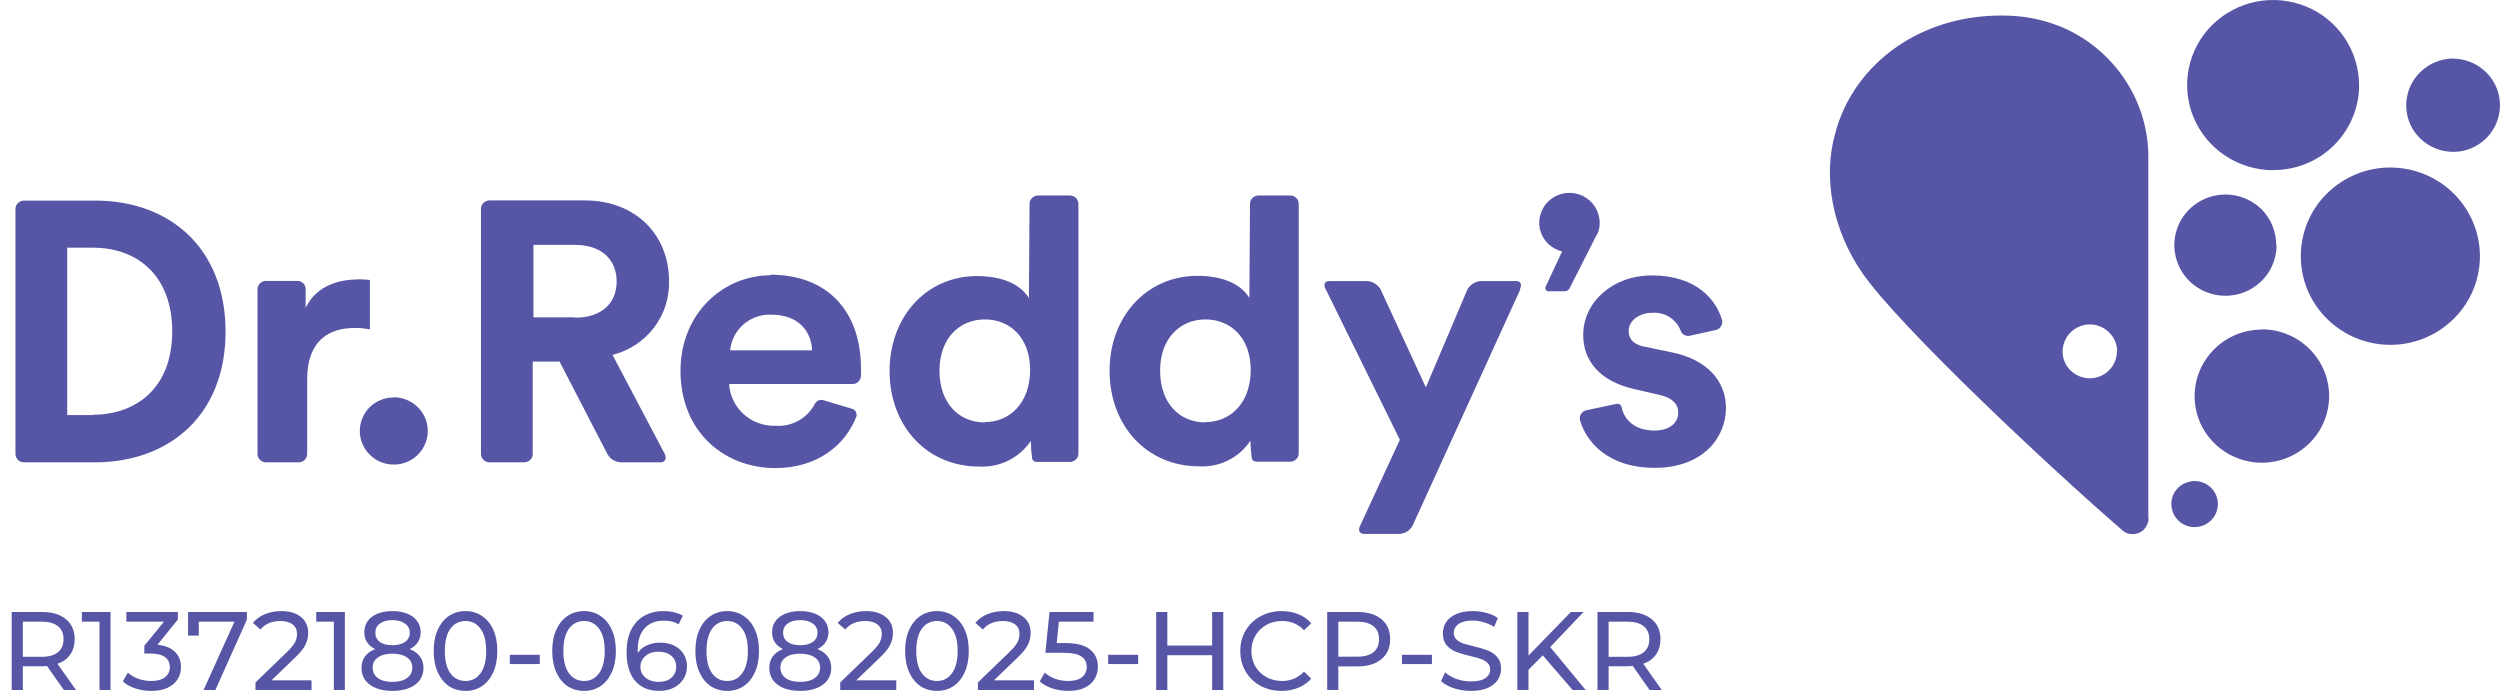
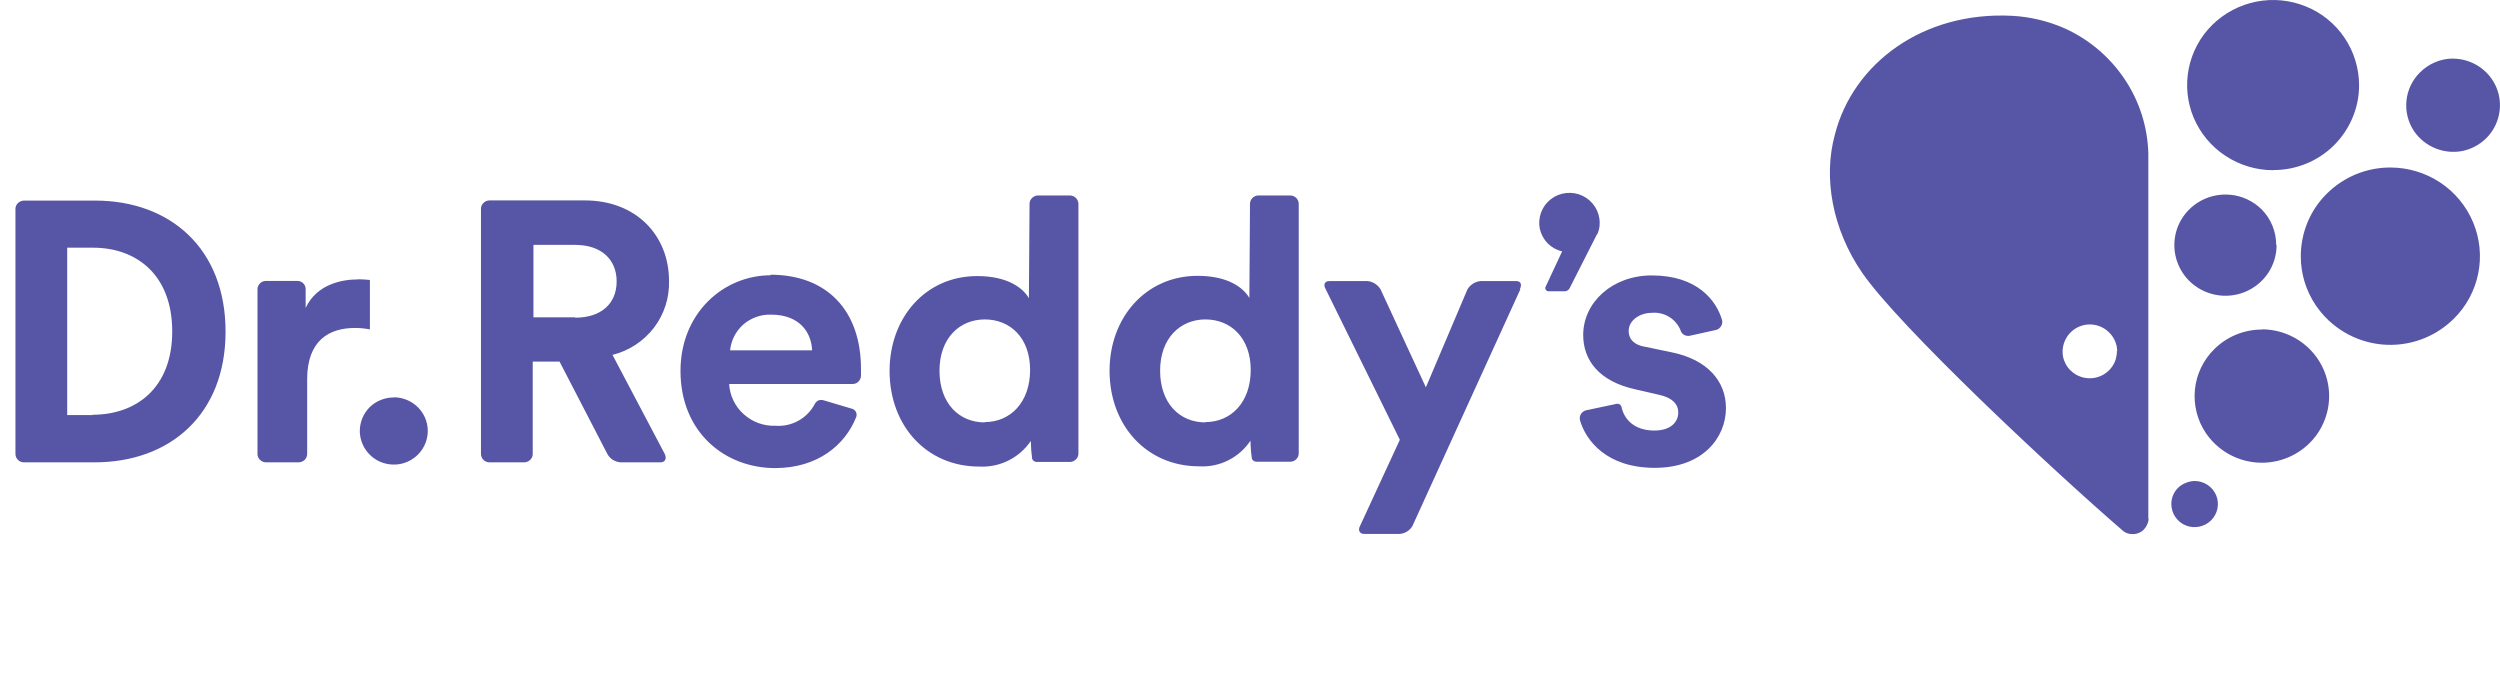
<svg xmlns="http://www.w3.org/2000/svg" width="314" height="87" viewBox="0 0 314 87" fill="none">
-   <path d="M8.022 86.665L5.908 83.655C5.647 83.674 5.441 83.683 5.292 83.683H2.87V86.665H1.47V76.865H5.292C6.561 76.865 7.56 77.168 8.288 77.775C9.016 78.382 9.38 79.217 9.38 80.281C9.38 81.037 9.193 81.681 8.82 82.213C8.447 82.745 7.915 83.132 7.224 83.375L9.548 86.665H8.022ZM5.25 82.493C6.137 82.493 6.813 82.302 7.28 81.919C7.747 81.536 7.98 80.99 7.98 80.281C7.98 79.572 7.747 79.03 7.28 78.657C6.813 78.274 6.137 78.083 5.25 78.083H2.87V82.493H5.25ZM13.882 76.865V86.665H12.496V78.083H10.284V76.865H13.882ZM19.777 80.981C20.739 81.074 21.471 81.373 21.976 81.877C22.48 82.372 22.732 83.006 22.732 83.781C22.732 84.341 22.591 84.85 22.311 85.307C22.032 85.755 21.611 86.114 21.052 86.385C20.501 86.646 19.824 86.777 19.021 86.777C18.322 86.777 17.649 86.674 17.006 86.469C16.361 86.254 15.834 85.96 15.424 85.587L16.067 84.481C16.404 84.798 16.833 85.055 17.355 85.251C17.878 85.438 18.433 85.531 19.021 85.531C19.75 85.531 20.314 85.377 20.715 85.069C21.126 84.761 21.331 84.336 21.331 83.795C21.331 83.254 21.131 82.834 20.73 82.535C20.328 82.236 19.721 82.087 18.91 82.087H18.125V81.107L20.59 78.083H15.871V76.865H22.34V77.817L19.777 80.981ZM31.013 76.865V77.817L27.051 86.665H25.567L29.445 78.083H24.965V79.833H23.621V76.865H31.013ZM39.128 85.447V86.665H32.086V85.713L36.076 81.863C36.562 81.396 36.888 80.995 37.056 80.659C37.224 80.314 37.308 79.968 37.308 79.623C37.308 79.11 37.126 78.713 36.762 78.433C36.408 78.144 35.894 77.999 35.222 77.999C34.14 77.999 33.304 78.354 32.716 79.063L31.764 78.237C32.147 77.77 32.646 77.406 33.262 77.145C33.888 76.884 34.583 76.753 35.348 76.753C36.375 76.753 37.192 77 37.798 77.495C38.405 77.98 38.708 78.643 38.708 79.483C38.708 80.006 38.596 80.5 38.372 80.967C38.148 81.434 37.724 81.966 37.098 82.563L34.102 85.447H39.128ZM43.317 76.865V86.665H41.931V78.083H39.719V76.865H43.317ZM51.453 81.527C52.013 81.742 52.442 82.05 52.741 82.451C53.04 82.852 53.189 83.333 53.189 83.893C53.189 84.481 53.03 84.994 52.713 85.433C52.396 85.862 51.943 86.194 51.355 86.427C50.767 86.66 50.076 86.777 49.283 86.777C48.499 86.777 47.813 86.66 47.225 86.427C46.646 86.194 46.198 85.862 45.881 85.433C45.564 84.994 45.405 84.481 45.405 83.893C45.405 83.333 45.55 82.852 45.839 82.451C46.138 82.05 46.567 81.742 47.127 81.527C46.679 81.312 46.338 81.028 46.105 80.673C45.872 80.318 45.755 79.898 45.755 79.413C45.755 78.872 45.9 78.4 46.189 77.999C46.488 77.598 46.903 77.29 47.435 77.075C47.967 76.86 48.583 76.753 49.283 76.753C49.992 76.753 50.613 76.86 51.145 77.075C51.686 77.29 52.102 77.598 52.391 77.999C52.69 78.4 52.839 78.872 52.839 79.413C52.839 79.889 52.718 80.309 52.475 80.673C52.242 81.028 51.901 81.312 51.453 81.527ZM49.283 77.887C48.62 77.887 48.098 78.032 47.715 78.321C47.332 78.601 47.141 78.984 47.141 79.469C47.141 79.954 47.328 80.337 47.701 80.617C48.084 80.897 48.611 81.037 49.283 81.037C49.964 81.037 50.496 80.897 50.879 80.617C51.271 80.337 51.467 79.954 51.467 79.469C51.467 78.984 51.266 78.601 50.865 78.321C50.473 78.032 49.946 77.887 49.283 77.887ZM49.283 85.643C50.058 85.643 50.669 85.484 51.117 85.167C51.565 84.84 51.789 84.402 51.789 83.851C51.789 83.31 51.565 82.885 51.117 82.577C50.669 82.26 50.058 82.101 49.283 82.101C48.508 82.101 47.902 82.26 47.463 82.577C47.024 82.885 46.805 83.31 46.805 83.851C46.805 84.402 47.024 84.84 47.463 85.167C47.902 85.484 48.508 85.643 49.283 85.643ZM58.475 86.777C57.7 86.777 57.01 86.581 56.403 86.189C55.806 85.788 55.334 85.209 54.989 84.453C54.644 83.697 54.471 82.801 54.471 81.765C54.471 80.729 54.644 79.833 54.989 79.077C55.334 78.321 55.806 77.747 56.403 77.355C57.01 76.954 57.7 76.753 58.475 76.753C59.24 76.753 59.922 76.954 60.519 77.355C61.126 77.747 61.602 78.321 61.947 79.077C62.292 79.833 62.465 80.729 62.465 81.765C62.465 82.801 62.292 83.697 61.947 84.453C61.602 85.209 61.126 85.788 60.519 86.189C59.922 86.581 59.24 86.777 58.475 86.777ZM58.475 85.531C59.259 85.531 59.884 85.209 60.351 84.565C60.827 83.921 61.065 82.988 61.065 81.765C61.065 80.542 60.827 79.609 60.351 78.965C59.884 78.321 59.259 77.999 58.475 77.999C57.681 77.999 57.047 78.321 56.571 78.965C56.104 79.609 55.871 80.542 55.871 81.765C55.871 82.988 56.104 83.921 56.571 84.565C57.047 85.209 57.681 85.531 58.475 85.531ZM64.03 82.241H67.796V83.403H64.03V82.241ZM73.364 86.777C72.589 86.777 71.898 86.581 71.291 86.189C70.694 85.788 70.223 85.209 69.877 84.453C69.532 83.697 69.359 82.801 69.359 81.765C69.359 80.729 69.532 79.833 69.877 79.077C70.223 78.321 70.694 77.747 71.291 77.355C71.898 76.954 72.589 76.753 73.364 76.753C74.129 76.753 74.81 76.954 75.407 77.355C76.014 77.747 76.49 78.321 76.835 79.077C77.181 79.833 77.353 80.729 77.353 81.765C77.353 82.801 77.181 83.697 76.835 84.453C76.49 85.209 76.014 85.788 75.407 86.189C74.81 86.581 74.129 86.777 73.364 86.777ZM73.364 85.531C74.147 85.531 74.773 85.209 75.24 84.565C75.716 83.921 75.954 82.988 75.954 81.765C75.954 80.542 75.716 79.609 75.24 78.965C74.773 78.321 74.147 77.999 73.364 77.999C72.57 77.999 71.936 78.321 71.46 78.965C70.993 79.609 70.76 80.542 70.76 81.765C70.76 82.988 70.993 83.921 71.46 84.565C71.936 85.209 72.57 85.531 73.364 85.531ZM82.925 80.715C83.569 80.715 84.143 80.836 84.647 81.079C85.161 81.322 85.562 81.672 85.851 82.129C86.141 82.577 86.285 83.095 86.285 83.683C86.285 84.299 86.131 84.84 85.823 85.307C85.525 85.774 85.109 86.138 84.577 86.399C84.055 86.651 83.467 86.777 82.813 86.777C81.497 86.777 80.48 86.352 79.761 85.503C79.052 84.654 78.697 83.45 78.697 81.891C78.697 80.799 78.889 79.87 79.271 79.105C79.663 78.33 80.205 77.747 80.895 77.355C81.595 76.954 82.407 76.753 83.331 76.753C83.807 76.753 84.255 76.804 84.675 76.907C85.095 77 85.459 77.14 85.767 77.327L85.235 78.419C84.769 78.111 84.143 77.957 83.359 77.957C82.342 77.957 81.544 78.274 80.965 78.909C80.387 79.534 80.097 80.449 80.097 81.653C80.097 81.802 80.102 81.919 80.111 82.003C80.391 81.583 80.774 81.266 81.259 81.051C81.754 80.827 82.309 80.715 82.925 80.715ZM82.757 85.643C83.401 85.643 83.924 85.47 84.325 85.125C84.727 84.78 84.927 84.318 84.927 83.739C84.927 83.16 84.722 82.703 84.311 82.367C83.91 82.022 83.369 81.849 82.687 81.849C82.249 81.849 81.857 81.933 81.511 82.101C81.175 82.269 80.909 82.498 80.713 82.787C80.527 83.076 80.433 83.398 80.433 83.753C80.433 84.098 80.522 84.416 80.699 84.705C80.886 84.985 81.152 85.214 81.497 85.391C81.852 85.559 82.272 85.643 82.757 85.643ZM91.342 86.777C90.567 86.777 89.877 86.581 89.27 86.189C88.673 85.788 88.201 85.209 87.856 84.453C87.511 83.697 87.338 82.801 87.338 81.765C87.338 80.729 87.511 79.833 87.856 79.077C88.201 78.321 88.673 77.747 89.27 77.355C89.877 76.954 90.567 76.753 91.342 76.753C92.107 76.753 92.789 76.954 93.386 77.355C93.993 77.747 94.469 78.321 94.814 79.077C95.159 79.833 95.332 80.729 95.332 81.765C95.332 82.801 95.159 83.697 94.814 84.453C94.469 85.209 93.993 85.788 93.386 86.189C92.789 86.581 92.107 86.777 91.342 86.777ZM91.342 85.531C92.126 85.531 92.751 85.209 93.218 84.565C93.694 83.921 93.932 82.988 93.932 81.765C93.932 80.542 93.694 79.609 93.218 78.965C92.751 78.321 92.126 77.999 91.342 77.999C90.549 77.999 89.914 78.321 89.438 78.965C88.971 79.609 88.738 80.542 88.738 81.765C88.738 82.988 88.971 83.921 89.438 84.565C89.914 85.209 90.549 85.531 91.342 85.531ZM102.668 81.527C103.228 81.742 103.657 82.05 103.956 82.451C104.255 82.852 104.404 83.333 104.404 83.893C104.404 84.481 104.245 84.994 103.928 85.433C103.611 85.862 103.158 86.194 102.57 86.427C101.982 86.66 101.291 86.777 100.498 86.777C99.714 86.777 99.028 86.66 98.44 86.427C97.861 86.194 97.413 85.862 97.096 85.433C96.779 84.994 96.62 84.481 96.62 83.893C96.62 83.333 96.765 82.852 97.054 82.451C97.353 82.05 97.782 81.742 98.342 81.527C97.894 81.312 97.553 81.028 97.32 80.673C97.087 80.318 96.97 79.898 96.97 79.413C96.97 78.872 97.115 78.4 97.404 77.999C97.703 77.598 98.118 77.29 98.65 77.075C99.182 76.86 99.798 76.753 100.498 76.753C101.207 76.753 101.828 76.86 102.36 77.075C102.901 77.29 103.317 77.598 103.606 77.999C103.905 78.4 104.054 78.872 104.054 79.413C104.054 79.889 103.933 80.309 103.69 80.673C103.457 81.028 103.116 81.312 102.668 81.527ZM100.498 77.887C99.835 77.887 99.313 78.032 98.93 78.321C98.547 78.601 98.356 78.984 98.356 79.469C98.356 79.954 98.543 80.337 98.916 80.617C99.299 80.897 99.826 81.037 100.498 81.037C101.179 81.037 101.711 80.897 102.094 80.617C102.486 80.337 102.682 79.954 102.682 79.469C102.682 78.984 102.481 78.601 102.08 78.321C101.688 78.032 101.161 77.887 100.498 77.887ZM100.498 85.643C101.273 85.643 101.884 85.484 102.332 85.167C102.78 84.84 103.004 84.402 103.004 83.851C103.004 83.31 102.78 82.885 102.332 82.577C101.884 82.26 101.273 82.101 100.498 82.101C99.723 82.101 99.117 82.26 98.678 82.577C98.239 82.885 98.02 83.31 98.02 83.851C98.02 84.402 98.239 84.84 98.678 85.167C99.117 85.484 99.723 85.643 100.498 85.643ZM112.574 85.447V86.665H105.532V85.713L109.522 81.863C110.007 81.396 110.334 80.995 110.502 80.659C110.67 80.314 110.754 79.968 110.754 79.623C110.754 79.11 110.572 78.713 110.208 78.433C109.853 78.144 109.34 77.999 108.668 77.999C107.585 77.999 106.75 78.354 106.162 79.063L105.21 78.237C105.592 77.77 106.092 77.406 106.708 77.145C107.333 76.884 108.028 76.753 108.794 76.753C109.82 76.753 110.637 77 111.244 77.495C111.85 77.98 112.154 78.643 112.154 79.483C112.154 80.006 112.042 80.5 111.818 80.967C111.594 81.434 111.169 81.966 110.544 82.563L107.548 85.447H112.574ZM117.688 86.777C116.913 86.777 116.222 86.581 115.616 86.189C115.018 85.788 114.547 85.209 114.202 84.453C113.856 83.697 113.684 82.801 113.684 81.765C113.684 80.729 113.856 79.833 114.202 79.077C114.547 78.321 115.018 77.747 115.616 77.355C116.222 76.954 116.913 76.753 117.688 76.753C118.453 76.753 119.134 76.954 119.732 77.355C120.338 77.747 120.814 78.321 121.16 79.077C121.505 79.833 121.678 80.729 121.678 81.765C121.678 82.801 121.505 83.697 121.16 84.453C120.814 85.209 120.338 85.788 119.732 86.189C119.134 86.581 118.453 86.777 117.688 86.777ZM117.688 85.531C118.472 85.531 119.097 85.209 119.564 84.565C120.04 83.921 120.278 82.988 120.278 81.765C120.278 80.542 120.04 79.609 119.564 78.965C119.097 78.321 118.472 77.999 117.688 77.999C116.894 77.999 116.26 78.321 115.784 78.965C115.317 79.609 115.084 80.542 115.084 81.765C115.084 82.988 115.317 83.921 115.784 84.565C116.26 85.209 116.894 85.531 117.688 85.531ZM129.869 85.447V86.665H122.827V85.713L126.817 81.863C127.302 81.396 127.629 80.995 127.797 80.659C127.965 80.314 128.049 79.968 128.049 79.623C128.049 79.11 127.867 78.713 127.503 78.433C127.148 78.144 126.635 77.999 125.963 77.999C124.88 77.999 124.045 78.354 123.457 79.063L122.505 78.237C122.887 77.77 123.387 77.406 124.003 77.145C124.628 76.884 125.323 76.753 126.089 76.753C127.115 76.753 127.932 77 128.539 77.495C129.145 77.98 129.449 78.643 129.449 79.483C129.449 80.006 129.337 80.5 129.113 80.967C128.889 81.434 128.464 81.966 127.839 82.563L124.843 85.447H129.869ZM133.82 80.771C135.22 80.771 136.246 81.037 136.9 81.569C137.562 82.092 137.894 82.81 137.894 83.725C137.894 84.304 137.754 84.826 137.474 85.293C137.203 85.75 136.788 86.114 136.228 86.385C135.677 86.646 134.996 86.777 134.184 86.777C133.493 86.777 132.826 86.674 132.182 86.469C131.538 86.254 131.006 85.96 130.586 85.587L131.23 84.481C131.566 84.798 131.995 85.055 132.518 85.251C133.04 85.438 133.591 85.531 134.17 85.531C134.907 85.531 135.476 85.377 135.878 85.069C136.288 84.752 136.494 84.322 136.494 83.781C136.494 83.193 136.27 82.75 135.822 82.451C135.374 82.143 134.608 81.989 133.526 81.989H131.3L131.818 76.865H137.348V78.083H132.994L132.728 80.771H133.82ZM139.185 82.241H142.951V83.403H139.185V82.241ZM153.644 76.865V86.665H152.244V82.297H146.616V86.665H145.216V76.865H146.616V81.079H152.244V76.865H153.644ZM160.959 86.777C159.979 86.777 159.093 86.562 158.299 86.133C157.515 85.694 156.899 85.097 156.451 84.341C156.003 83.576 155.779 82.717 155.779 81.765C155.779 80.813 156.003 79.959 156.451 79.203C156.899 78.438 157.52 77.84 158.313 77.411C159.107 76.972 159.993 76.753 160.973 76.753C161.739 76.753 162.439 76.884 163.073 77.145C163.708 77.397 164.249 77.775 164.697 78.279L163.787 79.161C163.05 78.386 162.131 77.999 161.029 77.999C160.301 77.999 159.643 78.162 159.055 78.489C158.467 78.816 158.005 79.268 157.669 79.847C157.343 80.416 157.179 81.056 157.179 81.765C157.179 82.474 157.343 83.118 157.669 83.697C158.005 84.266 158.467 84.714 159.055 85.041C159.643 85.368 160.301 85.531 161.029 85.531C162.121 85.531 163.041 85.139 163.787 84.355L164.697 85.237C164.249 85.741 163.703 86.124 163.059 86.385C162.425 86.646 161.725 86.777 160.959 86.777ZM170.517 76.865C171.786 76.865 172.785 77.168 173.513 77.775C174.241 78.382 174.605 79.217 174.605 80.281C174.605 81.345 174.241 82.18 173.513 82.787C172.785 83.394 171.786 83.697 170.517 83.697H168.095V86.665H166.695V76.865H170.517ZM170.475 82.479C171.361 82.479 172.038 82.292 172.505 81.919C172.971 81.536 173.205 80.99 173.205 80.281C173.205 79.572 172.971 79.03 172.505 78.657C172.038 78.274 171.361 78.083 170.475 78.083H168.095V82.479H170.475ZM176.085 82.241H179.851V83.403H176.085V82.241ZM184.74 86.777C184.003 86.777 183.289 86.665 182.598 86.441C181.917 86.208 181.38 85.909 180.988 85.545L181.506 84.453C181.879 84.789 182.355 85.064 182.934 85.279C183.522 85.484 184.124 85.587 184.74 85.587C185.552 85.587 186.159 85.452 186.56 85.181C186.961 84.901 187.162 84.532 187.162 84.075C187.162 83.739 187.05 83.468 186.826 83.263C186.611 83.048 186.341 82.885 186.014 82.773C185.697 82.661 185.244 82.535 184.656 82.395C183.919 82.218 183.321 82.04 182.864 81.863C182.416 81.686 182.029 81.415 181.702 81.051C181.385 80.678 181.226 80.178 181.226 79.553C181.226 79.03 181.361 78.559 181.632 78.139C181.912 77.719 182.332 77.383 182.892 77.131C183.452 76.879 184.147 76.753 184.978 76.753C185.557 76.753 186.126 76.828 186.686 76.977C187.246 77.126 187.727 77.341 188.128 77.621L187.666 78.741C187.255 78.48 186.817 78.284 186.35 78.153C185.883 78.013 185.426 77.943 184.978 77.943C184.185 77.943 183.587 78.088 183.186 78.377C182.794 78.666 182.598 79.04 182.598 79.497C182.598 79.833 182.71 80.108 182.934 80.323C183.158 80.528 183.433 80.692 183.76 80.813C184.096 80.925 184.549 81.046 185.118 81.177C185.855 81.354 186.448 81.532 186.896 81.709C187.344 81.886 187.727 82.157 188.044 82.521C188.371 82.885 188.534 83.375 188.534 83.991C188.534 84.504 188.394 84.976 188.114 85.405C187.834 85.825 187.409 86.161 186.84 86.413C186.271 86.656 185.571 86.777 184.74 86.777ZM193.771 82.311L191.979 84.131V86.665H190.579V76.865H191.979V82.339L197.299 76.865H198.895L194.709 81.275L199.161 86.665H197.523L193.771 82.311ZM207.194 86.665L205.08 83.655C204.819 83.674 204.613 83.683 204.464 83.683H202.042V86.665H200.642V76.865H204.464C205.733 76.865 206.732 77.168 207.46 77.775C208.188 78.382 208.552 79.217 208.552 80.281C208.552 81.037 208.365 81.681 207.992 82.213C207.619 82.745 207.087 83.132 206.396 83.375L208.72 86.665H207.194ZM204.422 82.493C205.309 82.493 205.985 82.302 206.452 81.919C206.919 81.536 207.152 80.99 207.152 80.281C207.152 79.572 206.919 79.03 206.452 78.657C205.985 78.274 205.309 78.083 204.422 78.083H202.042V82.493H204.422Z" fill="#5756A6" />
  <path d="M11.94 25.193H3C2.718 25.201 2.45 25.315 2.25 25.513C2.15 25.609 2.071 25.724 2.017 25.851C1.964 25.979 1.938 26.116 1.94 26.254V57.009C1.94 57.29 2.052 57.56 2.25 57.759C2.449 57.958 2.719 58.07 3 58.07H11.88C21.36 58.07 28.33 52.063 28.33 41.651C28.33 31.24 21.4 25.193 11.94 25.193ZM11.65 52.133H8.44V31.11H11.69C17.13 31.11 21.63 34.503 21.63 41.631C21.63 48.759 17.08 52.093 11.63 52.093M49.45 49.901C50.292 49.901 51.116 50.148 51.82 50.611C52.346 50.952 52.788 51.407 53.115 51.941C53.442 52.476 53.645 53.078 53.708 53.702C53.771 54.325 53.694 54.955 53.481 55.545C53.269 56.135 52.926 56.669 52.48 57.109C51.883 57.701 51.125 58.105 50.3 58.27C49.471 58.432 48.612 58.349 47.83 58.03C47.056 57.713 46.393 57.174 45.923 56.481C45.454 55.789 45.198 54.973 45.19 54.136C45.195 53.008 45.644 51.929 46.44 51.132C47.252 50.352 48.334 49.917 49.46 49.921L49.45 49.901ZM76.93 44.575C78.997 44.059 80.829 42.86 82.13 41.171C83.419 39.485 84.089 37.407 84.03 35.284C84.03 29.588 79.92 25.173 73.46 25.173H61.46C61.181 25.179 60.915 25.294 60.72 25.493C60.62 25.589 60.541 25.704 60.487 25.831C60.434 25.959 60.408 26.096 60.41 26.234V57.009C60.41 57.29 60.522 57.56 60.72 57.759C60.919 57.958 61.189 58.07 61.47 58.07H65.85C66.132 58.062 66.4 57.948 66.6 57.749C66.7 57.654 66.779 57.539 66.832 57.412C66.886 57.284 66.912 57.147 66.91 57.009V45.416H70.28L76.28 57.009C76.443 57.307 76.677 57.561 76.96 57.749C77.262 57.937 77.605 58.047 77.96 58.07H82.96C83.54 58.07 83.78 57.589 83.49 57.009L76.93 44.575ZM72.2 39.859H67V30.759H72.25C75.5 30.759 77.45 32.571 77.45 35.344C77.45 38.117 75.53 39.9 72.25 39.9M45 35.074C45.51 35.074 46 35.124 46.46 35.164V41.371C45.84 41.251 45.211 41.191 44.58 41.191C41.4 41.191 38.58 42.713 38.58 47.628V57.019C38.575 57.296 38.465 57.562 38.27 57.76C38.066 57.951 37.799 58.061 37.52 58.07H33.41C33.271 58.07 33.133 58.043 33.004 57.989C32.875 57.936 32.758 57.858 32.66 57.76C32.558 57.665 32.477 57.55 32.422 57.423C32.367 57.295 32.339 57.158 32.34 57.019V36.285C32.355 36.013 32.475 35.757 32.675 35.57C32.874 35.384 33.137 35.281 33.41 35.284H37.41C37.542 35.289 37.672 35.319 37.792 35.374C37.912 35.429 38.02 35.508 38.11 35.605C38.202 35.7 38.274 35.813 38.322 35.937C38.37 36.061 38.393 36.193 38.39 36.325V38.668C39.81 35.665 42.99 35.094 44.96 35.094M190.96 36.325L177.4 66.069C177.238 66.345 177.011 66.579 176.74 66.75C176.464 66.921 176.153 67.027 175.83 67.06H171.34C170.76 67.06 170.53 66.589 170.82 66.059L175.82 55.237L166.5 36.306C166.17 35.735 166.39 35.304 166.96 35.304H171.78C172.112 35.338 172.431 35.452 172.71 35.635C172.992 35.814 173.229 36.058 173.4 36.346L179.09 48.649L184.31 36.346C184.481 36.058 184.717 35.814 185 35.635C185.282 35.45 185.604 35.337 185.94 35.304H190.44C191.02 35.304 191.18 35.735 190.9 36.306M96.8 34.574C90.9 34.574 85.47 39.299 85.47 46.587C85.47 54.296 91.04 58.791 97.36 58.791C102.65 58.791 106.15 55.928 107.55 52.353C107.617 52.156 107.603 51.939 107.511 51.752C107.419 51.564 107.257 51.421 107.06 51.352L103.46 50.281C103.251 50.216 103.028 50.216 102.82 50.281C102.621 50.37 102.456 50.521 102.35 50.712C101.887 51.606 101.172 52.344 100.294 52.835C99.416 53.326 98.413 53.549 97.41 53.475C95.939 53.532 94.503 53.011 93.41 52.023C92.323 51.051 91.664 49.686 91.58 48.229H107.09C107.228 48.231 107.365 48.205 107.492 48.151C107.62 48.098 107.735 48.019 107.83 47.919C108.02 47.726 108.13 47.468 108.14 47.198V46.327C108.14 39.008 103.87 34.503 96.76 34.503M91.7 44.004C91.827 42.748 92.423 41.585 93.37 40.751C94.334 39.917 95.577 39.477 96.85 39.519C100.42 39.519 101.91 41.742 102 44.004H91.7ZM156.92 37.427C156.23 36.225 154.36 34.644 150.42 34.644C143.91 34.644 139.36 39.889 139.36 46.557C139.36 53.465 144.04 58.57 150.6 58.57C151.864 58.646 153.126 58.388 154.26 57.822C155.393 57.256 156.359 56.403 157.06 55.347C157.07 56.104 157.13 56.86 157.24 57.609C157.283 57.723 157.36 57.821 157.46 57.89C157.562 57.953 157.68 57.988 157.8 57.99H162.06C162.199 57.99 162.337 57.963 162.466 57.909C162.594 57.856 162.711 57.778 162.81 57.679C162.91 57.584 162.989 57.469 163.042 57.342C163.096 57.214 163.122 57.077 163.12 56.939V25.553C163.105 25.282 162.986 25.028 162.789 24.842C162.592 24.655 162.331 24.552 162.06 24.552H158C157.739 24.567 157.493 24.677 157.309 24.861C157.124 25.046 157.014 25.293 157 25.553L156.92 37.427ZM151.4 53.054C148.15 53.054 145.71 50.642 145.71 46.557C145.71 42.472 148.25 40.12 151.4 40.12C154.55 40.12 157.09 42.392 157.09 46.467C157.09 50.541 154.61 53.014 151.4 53.014M129.23 37.457C128.55 36.265 126.68 34.674 122.73 34.674C116.23 34.674 111.73 39.919 111.73 46.587C111.73 53.505 116.41 58.6 122.97 58.6C124.238 58.672 125.503 58.414 126.643 57.85C127.782 57.287 128.756 56.439 129.47 55.387C129.481 56.14 129.538 56.893 129.64 57.639C129.688 57.753 129.768 57.851 129.87 57.92C129.973 57.989 130.096 58.023 130.22 58.02H134.38C134.519 58.02 134.657 57.993 134.786 57.939C134.915 57.886 135.031 57.808 135.13 57.709C135.232 57.615 135.313 57.5 135.368 57.373C135.423 57.245 135.451 57.108 135.45 56.969V25.553C135.43 25.282 135.309 25.029 135.11 24.843C134.912 24.658 134.651 24.554 134.38 24.552H130.38C130.241 24.552 130.103 24.579 129.974 24.633C129.845 24.686 129.728 24.764 129.63 24.863C129.528 24.957 129.447 25.072 129.392 25.199C129.337 25.327 129.309 25.465 129.31 25.604L129.23 37.457ZM123.69 53.054C120.44 53.054 118 50.642 118 46.557C118 42.472 120.53 40.12 123.69 40.12C126.85 40.12 129.38 42.392 129.38 46.467C129.38 50.541 126.89 53.014 123.69 53.014M200.6 29.388C200.41 29.778 197.12 36.245 197.12 36.245C197.065 36.341 196.985 36.42 196.89 36.476C196.793 36.536 196.683 36.574 196.57 36.586H194.48C194.379 36.585 194.282 36.546 194.21 36.476C194.141 36.402 194.098 36.306 194.09 36.205V36.105L196.2 31.58C195.521 31.414 194.899 31.069 194.4 30.579C193.905 30.072 193.559 29.438 193.4 28.747C193.259 28.057 193.315 27.341 193.561 26.681C193.807 26.02 194.232 25.443 194.79 25.013C195.352 24.58 196.024 24.313 196.73 24.242C197.434 24.168 198.145 24.292 198.782 24.599C199.42 24.907 199.959 25.387 200.34 25.984C200.72 26.582 200.921 27.277 200.92 27.986C200.933 28.514 200.816 29.036 200.58 29.508M265.88 44.114C265.887 44.784 265.692 45.44 265.32 45.996C265.038 46.415 264.667 46.766 264.234 47.025C263.801 47.284 263.316 47.445 262.814 47.495C262.312 47.546 261.805 47.485 261.329 47.318C260.853 47.151 260.42 46.881 260.06 46.527C259.579 46.058 259.251 45.454 259.12 44.795C258.988 44.079 259.087 43.34 259.404 42.685C259.72 42.029 260.237 41.492 260.879 41.15C261.521 40.809 262.255 40.681 262.974 40.786C263.694 40.89 264.361 41.221 264.88 41.731C265.199 42.036 265.456 42.4 265.634 42.804C265.813 43.208 265.91 43.643 265.92 44.084L265.88 44.114ZM269.83 65.138V19.286C269.745 15.937 268.704 12.682 266.83 9.906C264.951 7.11 262.324 4.9 259.25 3.529C257.188 2.633 254.984 2.111 252.74 1.987C241.49 1.396 232.74 7.994 230.47 16.874C228.97 22.29 230.13 28.787 233.89 34.263C238.52 40.981 257.52 58.791 266.69 66.71C267.013 66.959 267.412 67.09 267.82 67.08C268.083 67.091 268.345 67.047 268.59 66.95C268.832 66.858 269.053 66.718 269.24 66.539C269.423 66.356 269.57 66.138 269.67 65.899C269.792 65.666 269.86 65.41 269.87 65.148L269.83 65.138ZM284.08 41.361C285.751 41.361 287.385 41.852 288.78 42.773C290.169 43.691 291.255 45.001 291.9 46.537C292.538 48.068 292.705 49.755 292.378 51.382C292.052 53.009 291.249 54.501 290.07 55.667C289.183 56.541 288.115 57.21 286.941 57.627C285.768 58.044 284.518 58.198 283.278 58.078C282.039 57.959 280.841 57.569 279.768 56.937C278.696 56.304 277.775 55.443 277.07 54.416C275.98 52.809 275.489 50.871 275.681 48.939C275.873 47.007 276.736 45.204 278.12 43.844C279.718 42.265 281.875 41.383 284.12 41.391M275.65 60.413C276.226 60.414 276.789 60.584 277.269 60.903C277.749 61.221 278.125 61.674 278.35 62.205C278.568 62.734 278.624 63.317 278.51 63.879C278.396 64.441 278.118 64.956 277.71 65.358C277.3 65.766 276.778 66.042 276.21 66.149C275.644 66.265 275.057 66.21 274.523 65.99C273.989 65.771 273.532 65.398 273.21 64.918C272.891 64.441 272.721 63.88 272.72 63.306C272.717 62.924 272.792 62.546 272.94 62.194C273.088 61.841 273.306 61.521 273.58 61.253C273.867 60.98 274.208 60.769 274.58 60.633C274.92 60.494 275.283 60.42 275.65 60.413ZM300.22 21.038C302.441 21.038 304.614 21.689 306.47 22.91C308.319 24.13 309.764 25.872 310.62 27.916C311.475 29.95 311.699 32.195 311.264 34.358C310.829 36.522 309.754 38.505 308.18 40.05C306.999 41.217 305.576 42.109 304.012 42.664C302.448 43.219 300.781 43.423 299.129 43.262C297.478 43.1 295.882 42.578 294.454 41.73C293.027 40.883 291.803 39.731 290.87 38.358C289.631 36.534 288.972 34.377 288.98 32.171C288.981 30.71 289.27 29.265 289.83 27.916C290.392 26.559 291.222 25.33 292.27 24.302C294.4 22.196 297.277 21.023 300.27 21.038M308.1 7.363C309.267 7.37 310.407 7.718 311.38 8.364C312.345 9.006 313.1 9.918 313.55 10.987C313.997 12.053 314.112 13.229 313.88 14.361C313.654 15.5 313.094 16.546 312.27 17.364C311.445 18.177 310.403 18.733 309.27 18.966C308.128 19.184 306.948 19.066 305.872 18.625C304.796 18.184 303.871 17.44 303.21 16.483C302.455 15.36 302.115 14.009 302.248 12.662C302.382 11.316 302.98 10.058 303.94 9.105C305.029 8.007 306.504 7.378 308.05 7.353L308.1 7.363ZM285.52 21.379C283.387 21.376 281.302 20.75 279.52 19.577C277.74 18.407 276.348 16.735 275.52 14.771C274.706 12.818 274.494 10.666 274.911 8.591C275.328 6.517 276.355 4.614 277.86 3.128C279.382 1.632 281.31 0.615 283.404 0.204C285.497 -0.207 287.666 0.006 289.64 0.816C291.603 1.614 293.284 2.979 294.47 4.737C295.656 6.494 296.293 8.566 296.3 10.687C296.308 12.093 296.029 13.487 295.48 14.781C294.936 16.085 294.138 17.268 293.134 18.262C292.13 19.255 290.939 20.039 289.63 20.568C288.308 21.102 286.895 21.371 285.47 21.359L285.52 21.379ZM285.94 30.789C285.937 32.048 285.562 33.278 284.86 34.323C284.148 35.372 283.142 36.187 281.97 36.666C280.796 37.147 279.507 37.272 278.263 37.026C277.019 36.781 275.874 36.175 274.97 35.284C274.08 34.395 273.471 33.264 273.22 32.031C272.972 30.797 273.098 29.518 273.58 28.357C274.071 27.192 274.896 26.199 275.95 25.503C277.188 24.686 278.669 24.319 280.145 24.463C281.621 24.607 283.003 25.253 284.06 26.294C285.236 27.486 285.894 29.094 285.89 30.769L285.94 30.789ZM209.94 44.244C214.49 45.165 216.78 47.908 216.78 51.252C216.78 54.956 213.88 58.761 207.84 58.761C201.8 58.761 199.16 55.327 198.44 52.754C198.382 52.501 198.426 52.235 198.56 52.013C198.697 51.785 198.915 51.617 199.17 51.543L203.09 50.712C203.212 50.698 203.335 50.727 203.44 50.792C203.54 50.859 203.614 50.958 203.65 51.072C203.98 52.684 205.28 54.075 207.79 54.075C209.85 54.075 210.79 53.004 210.79 51.803C210.79 50.802 210.08 49.941 208.31 49.57L205.31 48.88C200.85 47.878 198.85 45.255 198.85 42.072C198.85 37.987 202.5 34.593 207.46 34.593C213.19 34.593 215.59 37.747 216.3 40.23C216.352 40.481 216.305 40.743 216.17 40.961C216.038 41.185 215.828 41.352 215.58 41.431L212.23 42.172C212.105 42.202 211.975 42.202 211.85 42.172C211.722 42.154 211.599 42.11 211.49 42.042C211.381 41.974 211.286 41.886 211.21 41.782C211.136 41.68 211.085 41.564 211.06 41.441C210.768 40.753 210.267 40.175 209.628 39.788C208.989 39.402 208.244 39.227 207.5 39.289C205.88 39.289 204.56 40.29 204.56 41.561C204.56 42.683 205.37 43.373 206.67 43.564L209.94 44.244Z" fill="#5756A6" />
</svg>